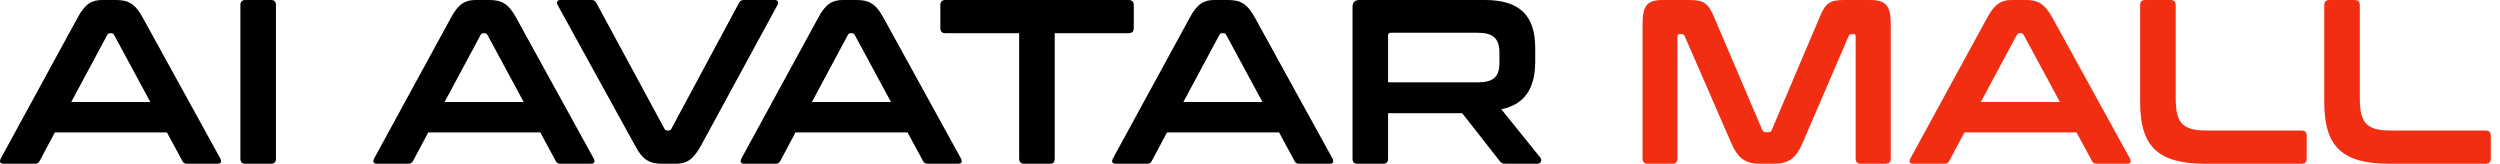
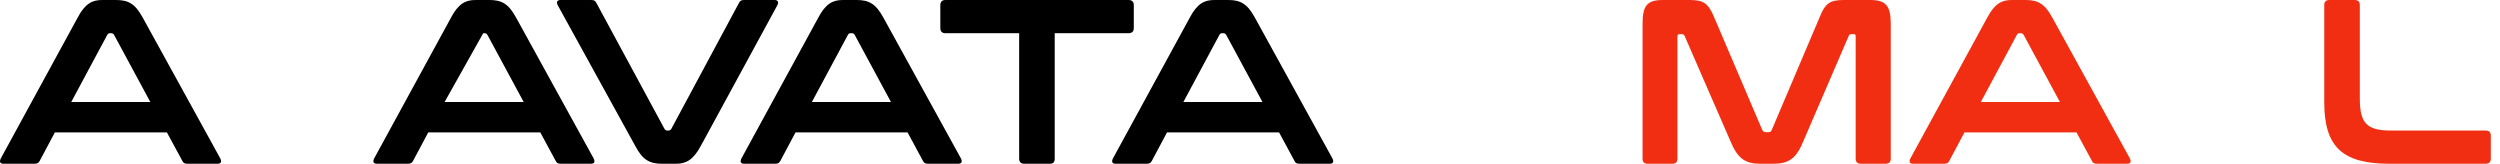
<svg xmlns="http://www.w3.org/2000/svg" width="229" height="15" viewBox="0 0 229 15" fill="none">
  <path d="M10.619 0C11.733 0 12.376 0.321 13.083 1.629L20.176 14.507C20.326 14.807 20.262 15 19.919 15H17.198C16.919 15 16.791 14.936 16.705 14.743L15.29 12.129H5.026L3.633 14.743C3.526 14.936 3.419 15 3.14 15H0.333C-0.01 15 -0.074 14.807 0.076 14.507L7.105 1.629C7.79 0.321 8.455 0 9.355 0H10.619ZM13.769 9.343L10.448 3.193C10.383 3.086 10.298 3.043 10.191 3.043H10.062C9.955 3.043 9.89 3.086 9.826 3.193L6.526 9.343H13.769Z" fill="black" />
-   <path d="M24.805 0C25.127 0 25.277 0.15 25.277 0.471V14.529C25.277 14.85 25.127 15 24.805 15H22.491C22.169 15 22.02 14.85 22.02 14.529V0.471C22.02 0.15 22.169 0 22.491 0H24.805Z" fill="black" />
-   <path d="M44.819 0C45.934 0 46.576 0.321 47.283 1.629L54.376 14.507C54.526 14.807 54.462 15 54.119 15H51.398C51.119 15 50.991 14.936 50.905 14.743L49.491 12.129H39.226L37.834 14.743C37.726 14.936 37.619 15 37.341 15H34.533C34.191 15 34.126 14.807 34.276 14.507L41.305 1.629C41.991 0.321 42.655 0 43.555 0H44.819ZM47.969 9.343L44.648 3.193C44.584 3.086 44.498 3.043 44.391 3.043H44.262C44.155 3.043 44.091 3.086 44.026 3.193L40.726 9.343H47.969Z" fill="black" />
+   <path d="M44.819 0C45.934 0 46.576 0.321 47.283 1.629L54.376 14.507C54.526 14.807 54.462 15 54.119 15H51.398C51.119 15 50.991 14.936 50.905 14.743L49.491 12.129H39.226L37.834 14.743C37.726 14.936 37.619 15 37.341 15H34.533C34.191 15 34.126 14.807 34.276 14.507L41.305 1.629C41.991 0.321 42.655 0 43.555 0H44.819ZM47.969 9.343L44.648 3.193C44.584 3.086 44.498 3.043 44.391 3.043H44.262L40.726 9.343H47.969Z" fill="black" />
  <path d="M54.141 0C54.419 0 54.526 0.064 54.634 0.279L60.869 11.807C60.934 11.914 61.019 11.957 61.126 11.957H61.234C61.341 11.957 61.426 11.914 61.491 11.807L67.684 0.279C67.791 0.064 67.898 0 68.176 0H70.941C71.284 0 71.348 0.214 71.198 0.493L64.191 13.371C63.484 14.679 62.819 15 61.919 15H60.655C59.541 15 58.876 14.679 58.191 13.371L51.096 0.493C50.946 0.214 51.01 0 51.353 0H54.139H54.141Z" fill="black" />
  <path d="M78.462 0C79.576 0 80.219 0.321 80.926 1.629L88.019 14.507C88.169 14.807 88.105 15 87.762 15H85.04C84.762 15 84.633 14.936 84.547 14.743L83.133 12.129H72.869L71.476 14.743C71.369 14.936 71.262 15 70.983 15H68.176C67.833 15 67.769 14.807 67.919 14.507L74.948 1.629C75.633 0.321 76.297 0 77.198 0L78.462 0ZM81.612 9.343L78.29 3.193C78.226 3.086 78.14 3.043 78.033 3.043H77.905C77.797 3.043 77.733 3.086 77.669 3.193L74.369 9.343H81.612Z" fill="black" />
  <path d="M103.362 0C103.684 0 103.855 0.15 103.855 0.471V2.571C103.855 2.893 103.684 3.043 103.362 3.043H96.612V14.529C96.612 14.85 96.484 15 96.162 15H93.827C93.527 15 93.355 14.85 93.355 14.529V3.043H86.605C86.305 3.043 86.134 2.893 86.134 2.571V0.471C86.134 0.15 86.305 0 86.605 0H103.365H103.362Z" fill="black" />
  <path d="M112.491 0C113.605 0 114.248 0.321 114.955 1.629L122.048 14.507C122.198 14.807 122.134 15 121.791 15H119.07C118.791 15 118.663 14.936 118.577 14.743L117.163 12.129H106.898L105.505 14.743C105.398 14.936 105.291 15 105.013 15H102.205C101.863 15 101.798 14.807 101.948 14.507L108.977 1.629C109.663 0.321 110.327 0 111.227 0L112.491 0ZM115.641 9.343L112.32 3.193C112.255 3.086 112.17 3.043 112.063 3.043H111.934C111.827 3.043 111.763 3.086 111.698 3.193L108.398 9.343H115.641Z" fill="black" />
-   <path d="M136.019 0C139.212 0 140.626 1.436 140.626 4.393V5.636C140.626 8.121 139.641 9.579 137.519 10.007L141.098 14.443C141.269 14.657 141.162 15 140.819 15H137.948C137.605 15 137.498 14.914 137.348 14.721L133.941 10.371H127.148V14.529C127.148 14.85 126.998 15 126.676 15H124.362C124.041 15 123.891 14.85 123.891 14.529V0.643C123.891 0.214 124.105 0 124.533 0H136.019ZM135.355 7.543C136.812 7.543 137.348 7.029 137.348 5.743V4.843C137.348 3.536 136.791 3 135.355 3H127.426C127.233 3 127.148 3.064 127.148 3.236V7.543H135.355Z" fill="black" />
  <path d="M154.744 0C156.008 0 156.479 0.257 157.037 1.629L161.429 11.914C161.494 12.043 161.601 12.107 161.729 12.107H161.987C162.137 12.107 162.244 12.043 162.287 11.914L166.658 1.629C167.194 0.257 167.644 0 168.929 0H171.308C172.787 0 173.194 0.557 173.194 2.229V14.529C173.194 14.85 173.022 15 172.701 15H170.451C170.151 15 169.979 14.85 169.979 14.529V3.343C169.979 3.193 169.937 3.129 169.829 3.129H169.637C169.465 3.129 169.379 3.171 169.337 3.3L165.201 12.9C164.558 14.507 163.851 15 162.458 15H161.237C159.844 15 159.158 14.507 158.494 12.9L154.315 3.3C154.251 3.171 154.187 3.129 154.037 3.129H153.844C153.715 3.129 153.651 3.193 153.651 3.343V14.529C153.651 14.85 153.501 15 153.179 15H150.929C150.608 15 150.458 14.85 150.458 14.529V2.229C150.458 0.536 150.844 0 152.322 0H154.744Z" fill="#F12E11" />
  <path d="M185.537 0C186.651 0 187.294 0.321 188.001 1.629L195.094 14.507C195.244 14.807 195.18 15 194.837 15H192.116C191.837 15 191.708 14.936 191.623 14.743L190.208 12.129H179.944L178.551 14.743C178.444 14.936 178.337 15 178.058 15H175.251C174.908 15 174.844 14.807 174.994 14.507L182.023 1.629C182.708 0.321 183.373 0 184.273 0L185.537 0ZM188.687 9.343L185.366 3.193C185.301 3.086 185.216 3.043 185.108 3.043H184.98C184.873 3.043 184.808 3.086 184.744 3.193L181.444 9.343H188.687Z" fill="#F12E11" />
-   <path d="M198.823 0C199.144 0 199.294 0.15 199.294 0.471V9.021C199.294 11.293 199.937 11.957 202.144 11.957H210.823C211.123 11.957 211.294 12.107 211.294 12.429V14.529C211.294 14.85 211.123 15 210.823 15H202.037C197.687 15 196.037 13.457 196.037 9.343V0.471C196.037 0.15 196.187 0 196.509 0H198.823Z" fill="#F12E11" />
  <path d="M215.687 0C216.009 0 216.159 0.15 216.159 0.471V9.021C216.159 11.293 216.801 11.957 219.009 11.957H227.687C227.987 11.957 228.159 12.107 228.159 12.429V14.529C228.159 14.85 227.987 15 227.687 15H218.901C214.551 15 212.901 13.457 212.901 9.343V0.471C212.901 0.15 213.051 0 213.373 0H215.687Z" fill="#F12E11" />
</svg>